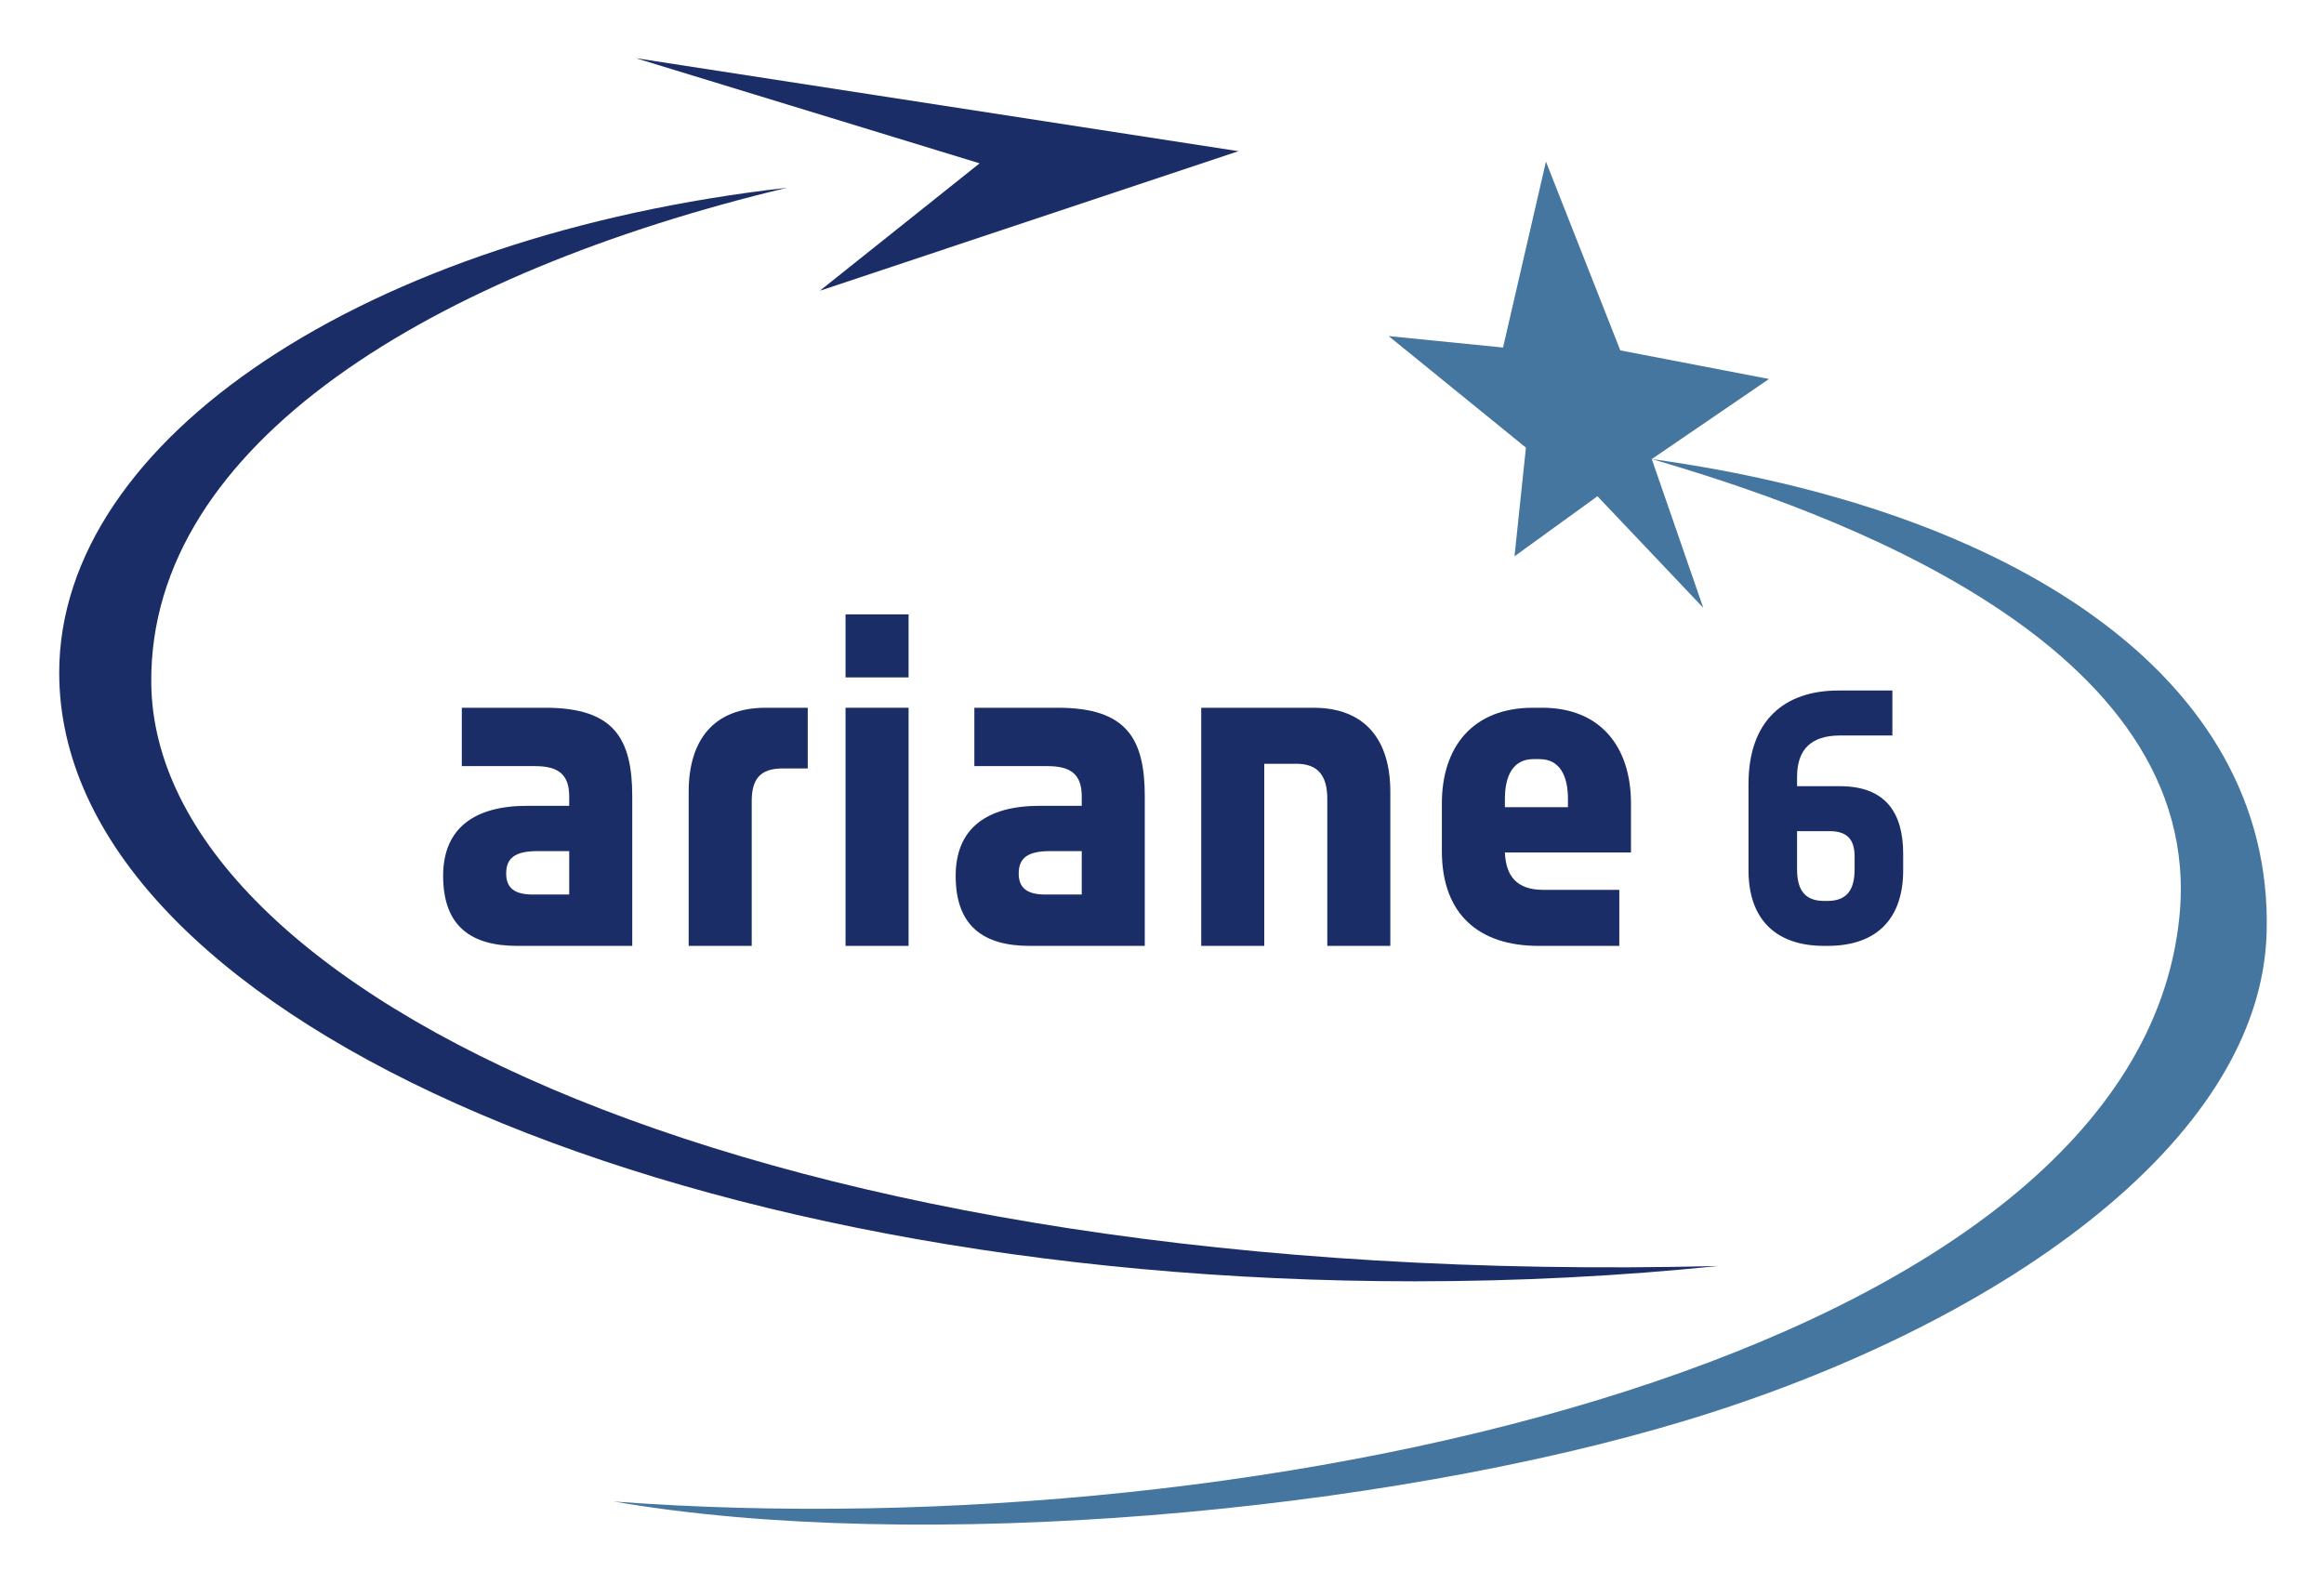
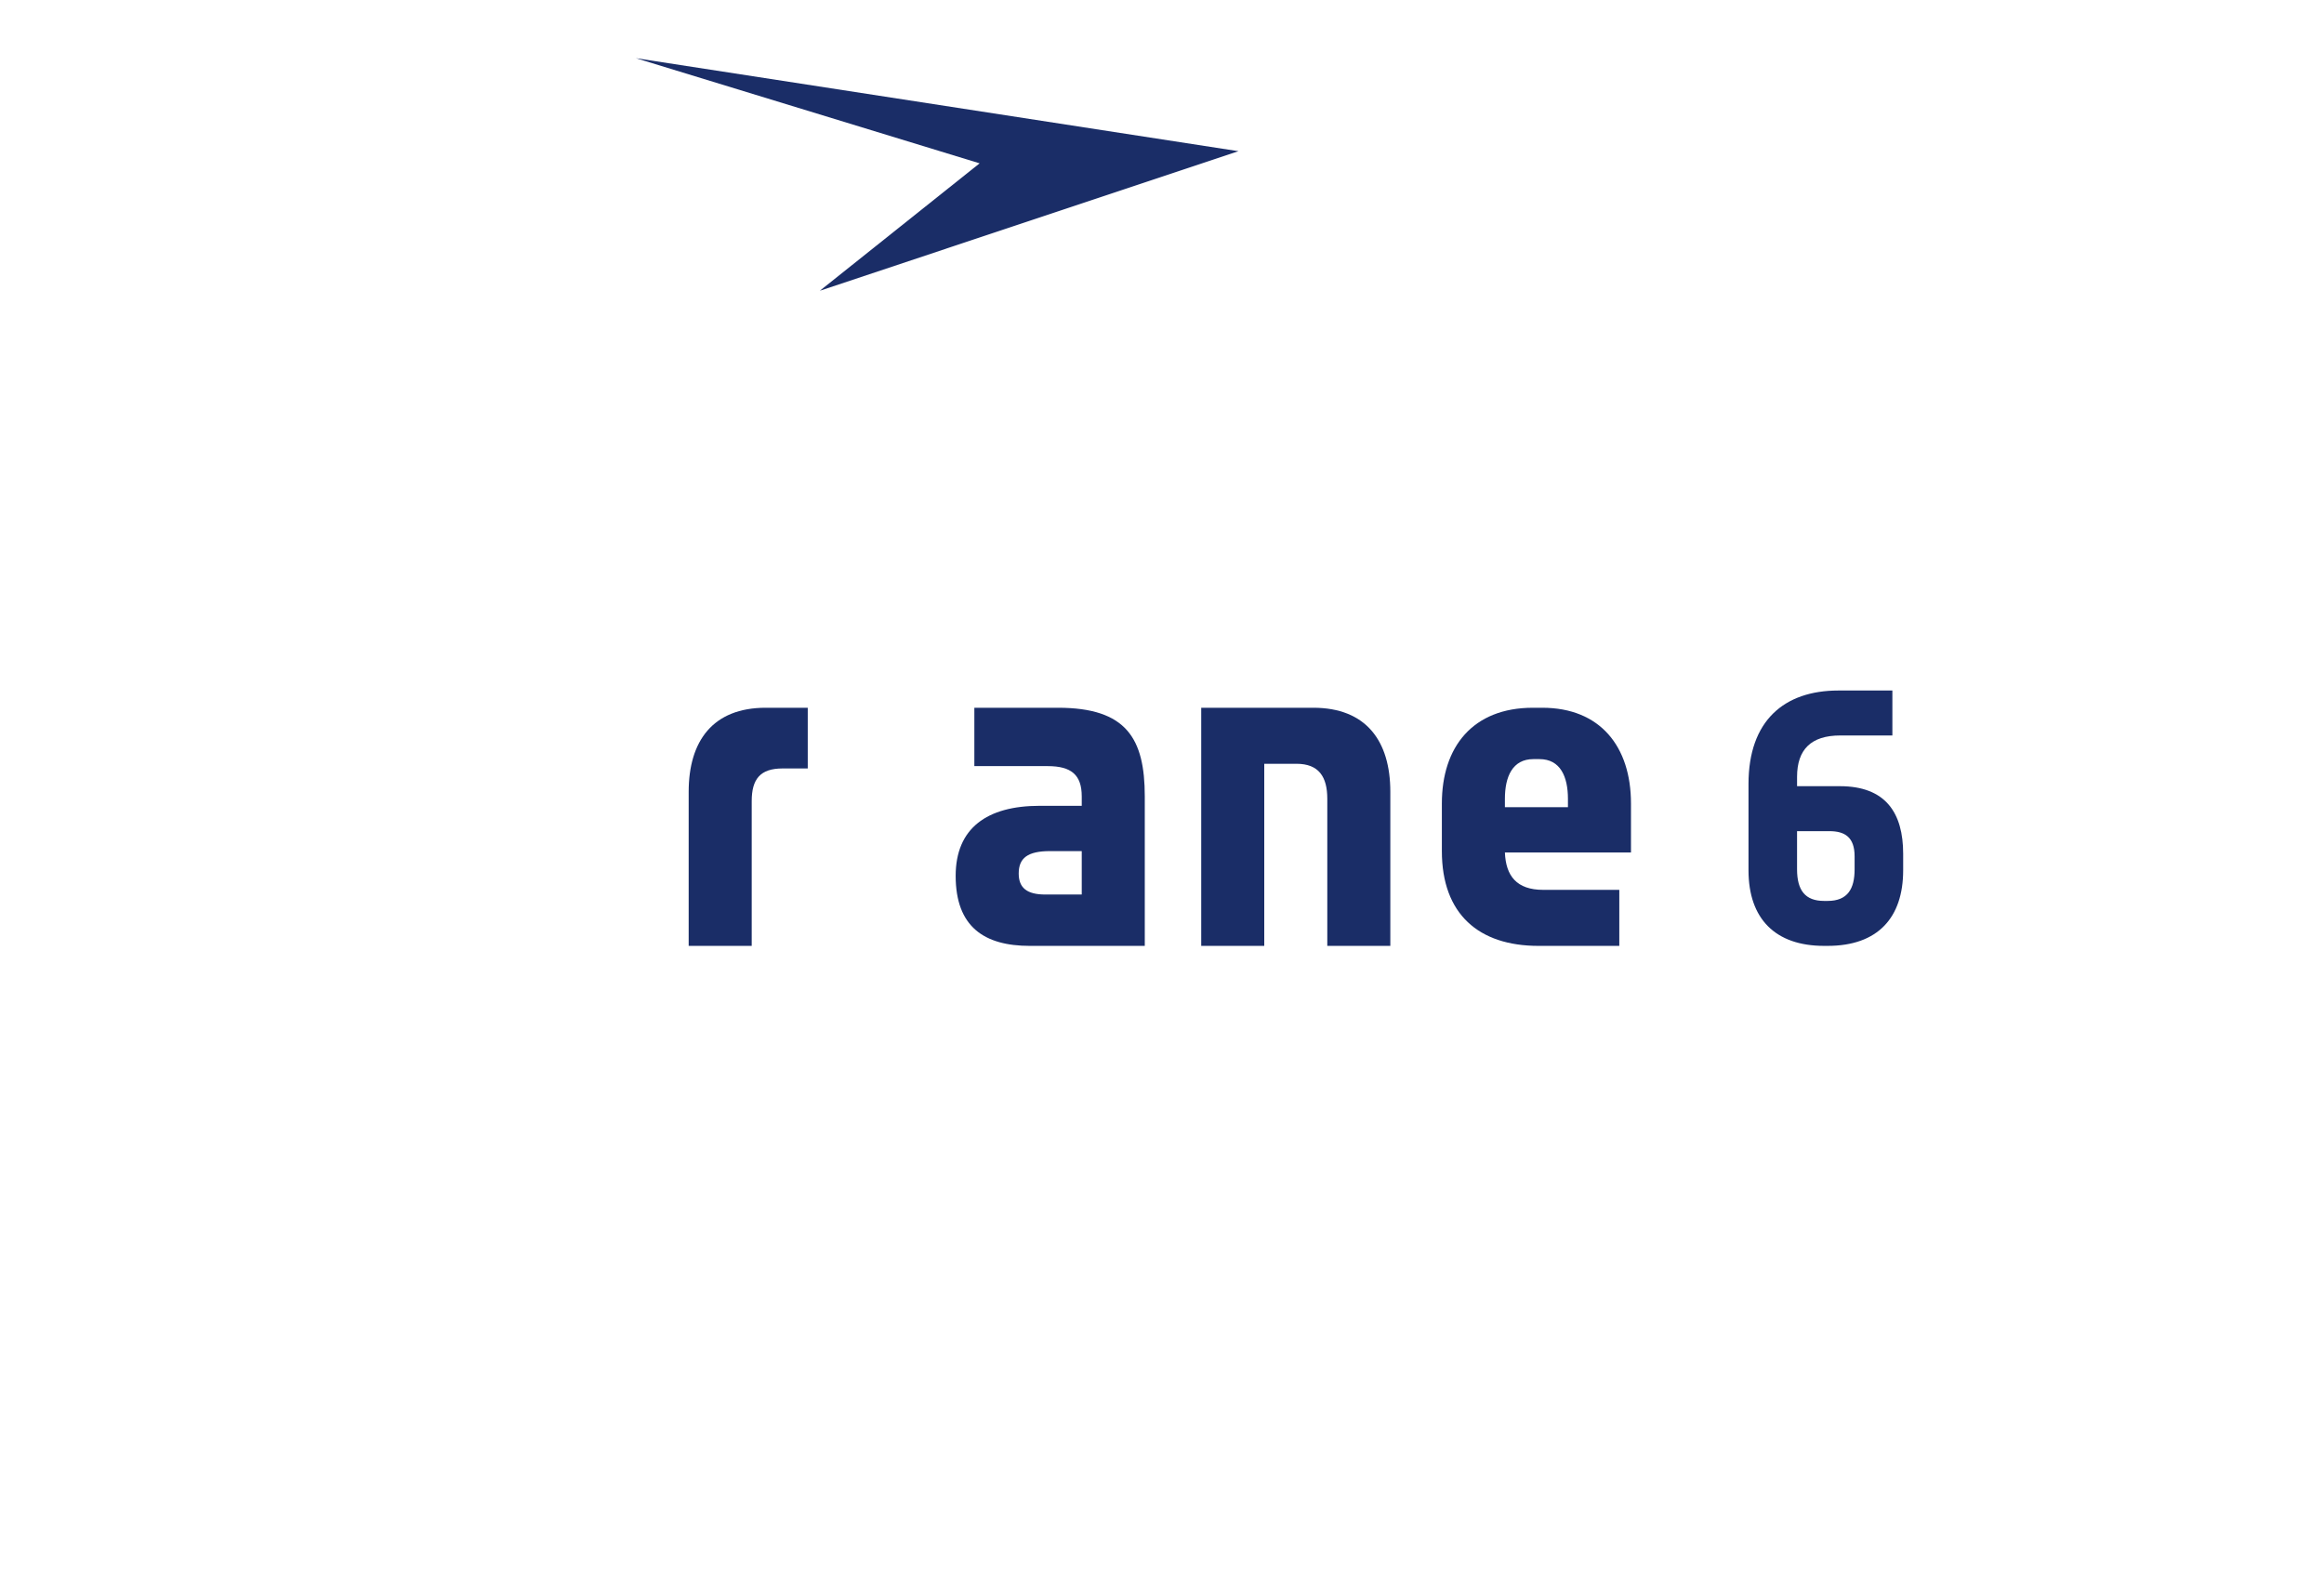
<svg xmlns="http://www.w3.org/2000/svg" xmlns:ns1="http://www.inkscape.org/namespaces/inkscape" xmlns:ns2="http://sodipodi.sourceforge.net/DTD/sodipodi-0.dtd" width="785" height="535" viewBox="0 0 785 535" id="svg11451" version="1.1" ns1:version="0.91 r13725" ns2:docname="Ariane6_2017logo_plain.svg">
  <title id="title12050">Ariane 6 Logotype</title>
  <defs id="defs11453" />
  <ns2:namedview id="base" pagecolor="#ffffff" bordercolor="#666666" borderopacity="1.0" ns1:pageopacity="0.0" ns1:pageshadow="2" ns1:zoom="0.7" ns1:cx="449.93656" ns1:cy="191.11464" ns1:document-units="px" ns1:current-layer="layer8" showgrid="false" ns1:object-nodes="true" showguides="false" fit-margin-left="20" fit-margin-top="20" fit-margin-right="20" fit-margin-bottom="20" units="px" ns1:window-width="1920" ns1:window-height="1027" ns1:window-x="-8" ns1:window-y="-8" ns1:window-maximized="1" />
  <g ns1:groupmode="layer" id="layer8" ns1:label="Layer 2" transform="translate(129.83,-10.427)">
    <path style="fill:#1a2d67;fill-opacity:1;fill-rule:evenodd;stroke:none;stroke-width:1px;stroke-linecap:butt;stroke-linejoin:miter;stroke-opacity:1" d="M 84.942,30.076 201.067,65.596 147.103,108.63 288.502,61.497 Z" id="path12015" ns1:connector-curvature="0" />
-     <path style="color:#000000;clip-rule:nonzero;display:inline;overflow:visible;visibility:visible;opacity:1;isolation:auto;mix-blend-mode:normal;color-interpolation:sRGB;color-interpolation-filters:linearRGB;solid-color:#000000;solid-opacity:1;fill:#1a2d67;fill-opacity:1;fill-rule:evenodd;stroke:none;stroke-width:0.117;stroke-linecap:round;stroke-linejoin:round;stroke-miterlimit:4;stroke-dasharray:none;stroke-dashoffset:0;stroke-opacity:1;color-rendering:auto;image-rendering:auto;shape-rendering:auto;text-rendering:auto;enable-background:accumulate" d="m 450.543,438.066 c -32.954,3.384 -67.261,5.172 -102.495,5.172 -253.256,0 -457.877,-91.663 -457.877,-205.579 C -109.83,158.594 -5.916,89.912 136,73.852 17.082,102.326 -79.386,159.994 -78.738,241.025 -77.902,345.286 126.74,446.156 450.543,438.066 Z" id="path12019" ns1:connector-curvature="0" ns2:nodetypes="csscsc" />
-     <path style="fill:#45769f;fill-opacity:1;fill-rule:evenodd;stroke:none;stroke-width:1px;stroke-linecap:butt;stroke-linejoin:miter;stroke-opacity:1" d="m 385.599,161.629 -46.37,-37.675 38.641,3.864 14.491,-62.792 25.117,63.758 50.234,9.66 -39.607,27.049 17.389,50.234 -35.743,-37.675 -28.015,20.287 z" id="path12022" ns1:connector-curvature="0" />
-     <path style="fill:#45769f;fill-opacity:1;fill-rule:evenodd;stroke:none;stroke-width:0.01;stroke-linecap:butt;stroke-linejoin:miter;stroke-miterlimit:4;stroke-dasharray:none;stroke-opacity:1" d="m 428.104,165.493 c 59.035,17.17 187.429,62.007 178.233,154.565 C 591.652,467.855 298.125,534.123 77.435,517.611 180.365,535.392 337.064,521.412 440.18,490.079 543.295,458.746 633.86,396.915 635.801,325.371 638.16,238.38 548.75,182.134 428.104,165.493 Z" id="path12024" ns1:connector-curvature="0" ns2:nodetypes="csczsc" />
    <g style="font-style:normal;font-weight:normal;font-size:115.478px;line-height:125%;font-family:sans-serif;letter-spacing:0px;word-spacing:0px;fill:#1a2d67;fill-opacity:1;stroke:none;stroke-width:1px;stroke-linecap:butt;stroke-linejoin:miter;stroke-opacity:1" id="text12026" transform="matrix(1.878,0,0,1.878,-230.864,-243.805)">
-       <path d="m 167.516,305.506 0,-26.875 c 0,-10.414 -3.275,-15.957 -15.621,-15.957 l -15.033,0 0,10.498 13.185,0 c 4.283,0 6.131,1.596 6.131,5.459 l 0,1.68 -7.559,0 c -9.49,0 -15.117,4.031 -15.117,12.598 0,9.154 5.123,12.598 13.353,12.598 l 20.66,0 z m -11.338,-9.238 -6.551,0 c -3.275,0 -4.787,-1.176 -4.787,-3.779 0,-2.771 1.596,-4.031 5.627,-4.031 l 5.711,0 0,7.81 z" style="font-style:normal;font-variant:normal;font-weight:bold;font-stretch:normal;font-size:83.984px;font-family:NotesStyle-BoldTf;-inkscape-font-specification:'NotesStyle-BoldTf Bold';fill:#1a2d67;fill-opacity:1" id="path12038" ns1:connector-curvature="0" />
      <path d="m 199.082,273.592 0,-10.918 -7.559,0 c -9.49,0 -13.857,5.963 -13.857,15.117 l 0,27.715 11.338,0 0,-26.035 c 0,-3.947 1.512,-5.879 5.543,-5.879 l 4.535,0 z" style="font-style:normal;font-variant:normal;font-weight:bold;font-stretch:normal;font-size:83.984px;font-family:NotesStyle-BoldTf;-inkscape-font-specification:'NotesStyle-BoldTf Bold';fill:#1a2d67;fill-opacity:1" id="path12040" ns1:connector-curvature="0" />
-       <path d="m 217.217,257.215 0,-11.338 -11.338,0 0,11.338 11.338,0 z m 0,48.291 0,-42.832 -11.338,0 0,42.832 11.338,0 z" style="font-style:normal;font-variant:normal;font-weight:bold;font-stretch:normal;font-size:83.984px;font-family:NotesStyle-BoldTf;-inkscape-font-specification:'NotesStyle-BoldTf Bold';fill:#1a2d67;fill-opacity:1" id="path12042" ns1:connector-curvature="0" />
      <path d="m 259.701,305.506 0,-26.875 c 0,-10.414 -3.275,-15.957 -15.621,-15.957 l -15.033,0 0,10.498 13.185,0 c 4.283,0 6.131,1.596 6.131,5.459 l 0,1.68 -7.559,0 c -9.49,0 -15.117,4.031 -15.117,12.598 0,9.154 5.123,12.598 13.353,12.598 l 20.66,0 z m -11.338,-9.238 -6.551,0 c -3.275,0 -4.787,-1.176 -4.787,-3.779 0,-2.771 1.596,-4.031 5.627,-4.031 l 5.711,0 0,7.81 z" style="font-style:normal;font-variant:normal;font-weight:bold;font-stretch:normal;font-size:83.984px;font-family:NotesStyle-BoldTf;-inkscape-font-specification:'NotesStyle-BoldTf Bold';fill:#1a2d67;fill-opacity:1" id="path12044" ns1:connector-curvature="0" />
      <path d="m 303.865,305.506 0,-27.715 c 0,-9.154 -4.367,-15.117 -13.857,-15.117 l -20.156,0 0,42.832 11.338,0 0,-32.754 5.795,0 c 4.031,0 5.543,2.352 5.543,6.299 l 0,26.455 11.338,0 z" style="font-style:normal;font-variant:normal;font-weight:bold;font-stretch:normal;font-size:83.984px;font-family:NotesStyle-BoldTf;-inkscape-font-specification:'NotesStyle-BoldTf Bold';fill:#1a2d67;fill-opacity:1" id="path12046" ns1:connector-curvature="0" />
      <path d="m 347.149,288.709 0,-8.818 c 0,-10.246 -5.543,-17.217 -15.957,-17.217 l -1.68,0 c -10.834,0 -16.377,7.055 -16.377,17.217 l 0,8.566 c 0,11.338 6.635,17.049 17.385,17.049 l 14.529,0 0,-10.078 -13.689,0 c -4.787,0 -6.719,-2.52 -6.887,-6.719 l 22.676,0 z m -11.338,-8.146 -11.338,0 0,-1.512 c 0,-3.947 1.344,-7.139 5.123,-7.139 l 1.092,0 c 3.779,0 5.123,3.191 5.123,7.139 l 0,1.512 z" style="font-style:normal;font-variant:normal;font-weight:bold;font-stretch:normal;font-size:83.984px;font-family:NotesStyle-BoldTf;-inkscape-font-specification:'NotesStyle-BoldTf Bold';fill:#1a2d67;fill-opacity:1" id="path12048" ns1:connector-curvature="0" />
    </g>
    <g style="font-style:normal;font-variant:normal;font-weight:bold;font-stretch:normal;font-size:64.693px;line-height:125%;font-family:NotesStyle-BoldTf;-inkscape-font-specification:'NotesStyle-BoldTf Bold';letter-spacing:0px;word-spacing:0px;fill:#1a2d67;fill-opacity:1;stroke:none;stroke-width:1px;stroke-linecap:butt;stroke-linejoin:miter;stroke-opacity:1" id="text12030" transform="matrix(1.878,0,0,1.878,-230.864,-243.805)">
      <path d="m 396.105,291.92 0,-2.976 c 0,-7.31 -3.105,-12.162 -11.386,-12.162 l -7.698,0 0,-1.682 c 0,-4.917 2.523,-7.44 7.763,-7.44 l 9.38,0 0,-8.087 -9.704,0 c -9.769,0 -16.173,5.434 -16.173,16.82 l 0,15.526 c 0,8.734 4.852,13.585 13.585,13.585 l 0.647,0 c 9.057,0 13.585,-5.111 13.585,-13.585 z m -8.734,-0.194 c 0,3.493 -1.229,5.693 -4.852,5.693 l -0.647,0 c -3.364,0 -4.852,-1.876 -4.852,-5.693 l 0,-6.857 5.822,0 c 2.782,0 4.529,1.1 4.529,4.529 l 0,2.329 z" id="path12035" ns1:connector-curvature="0" />
    </g>
  </g>
</svg>